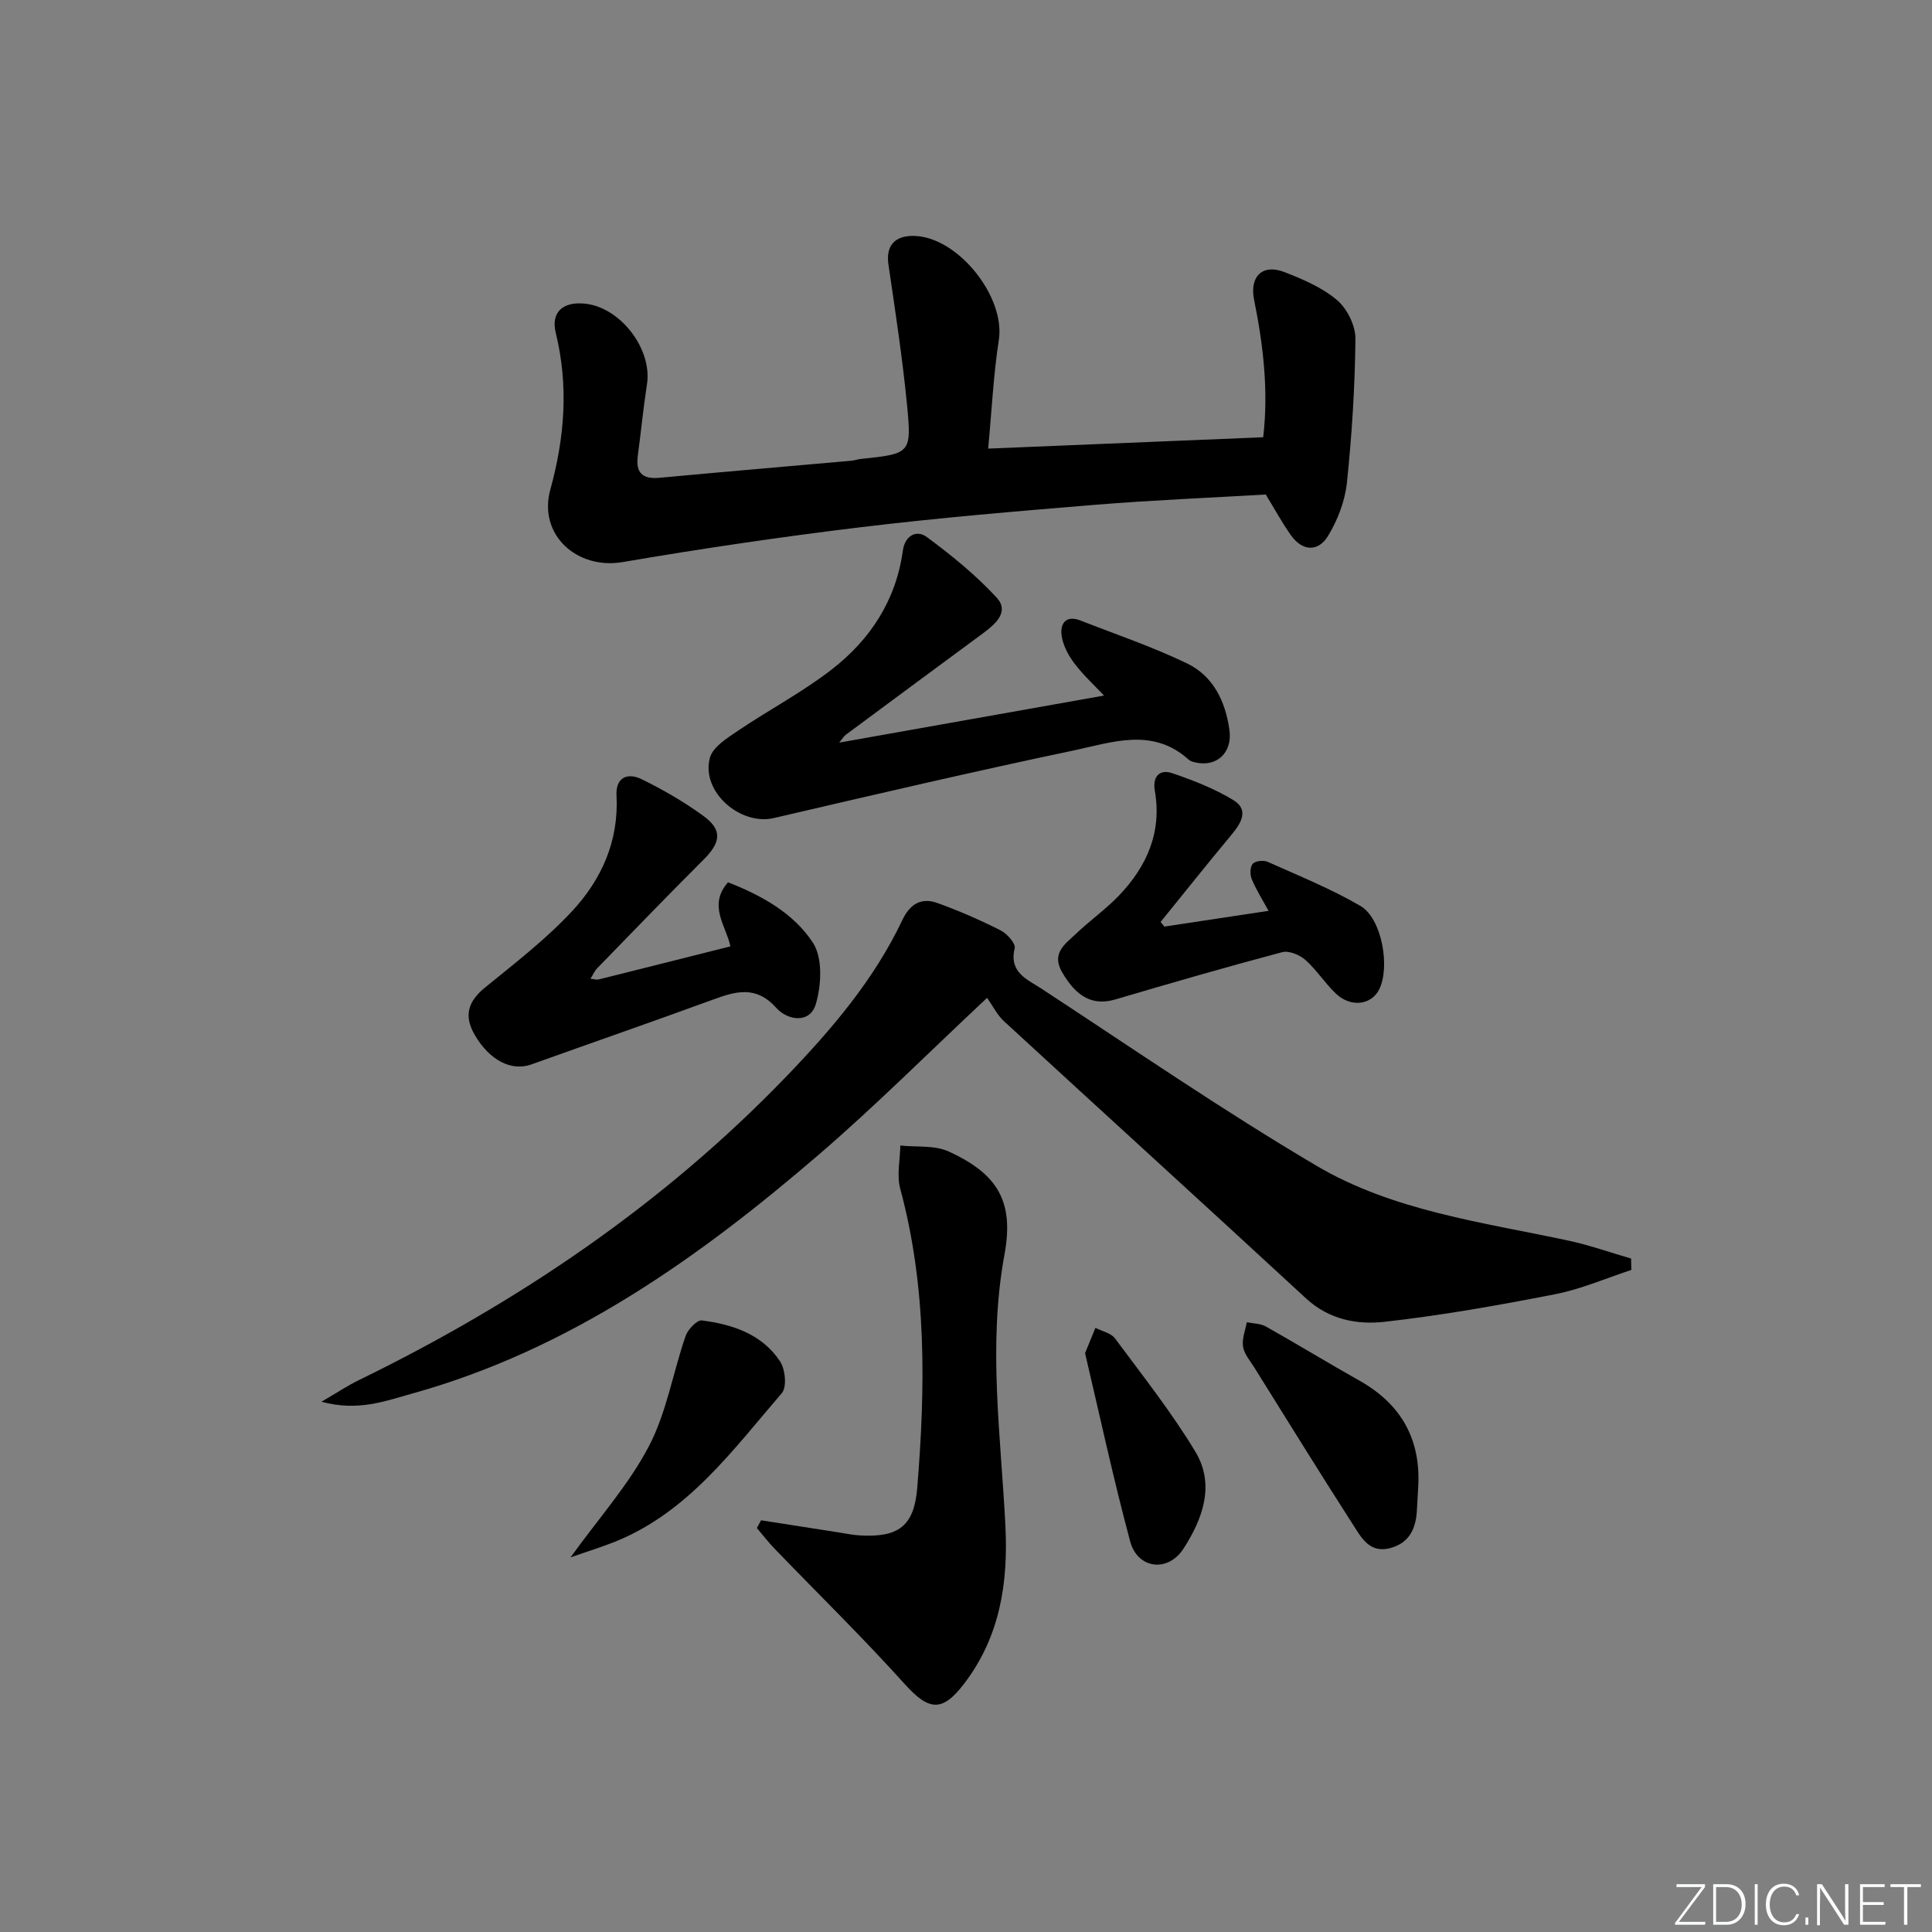
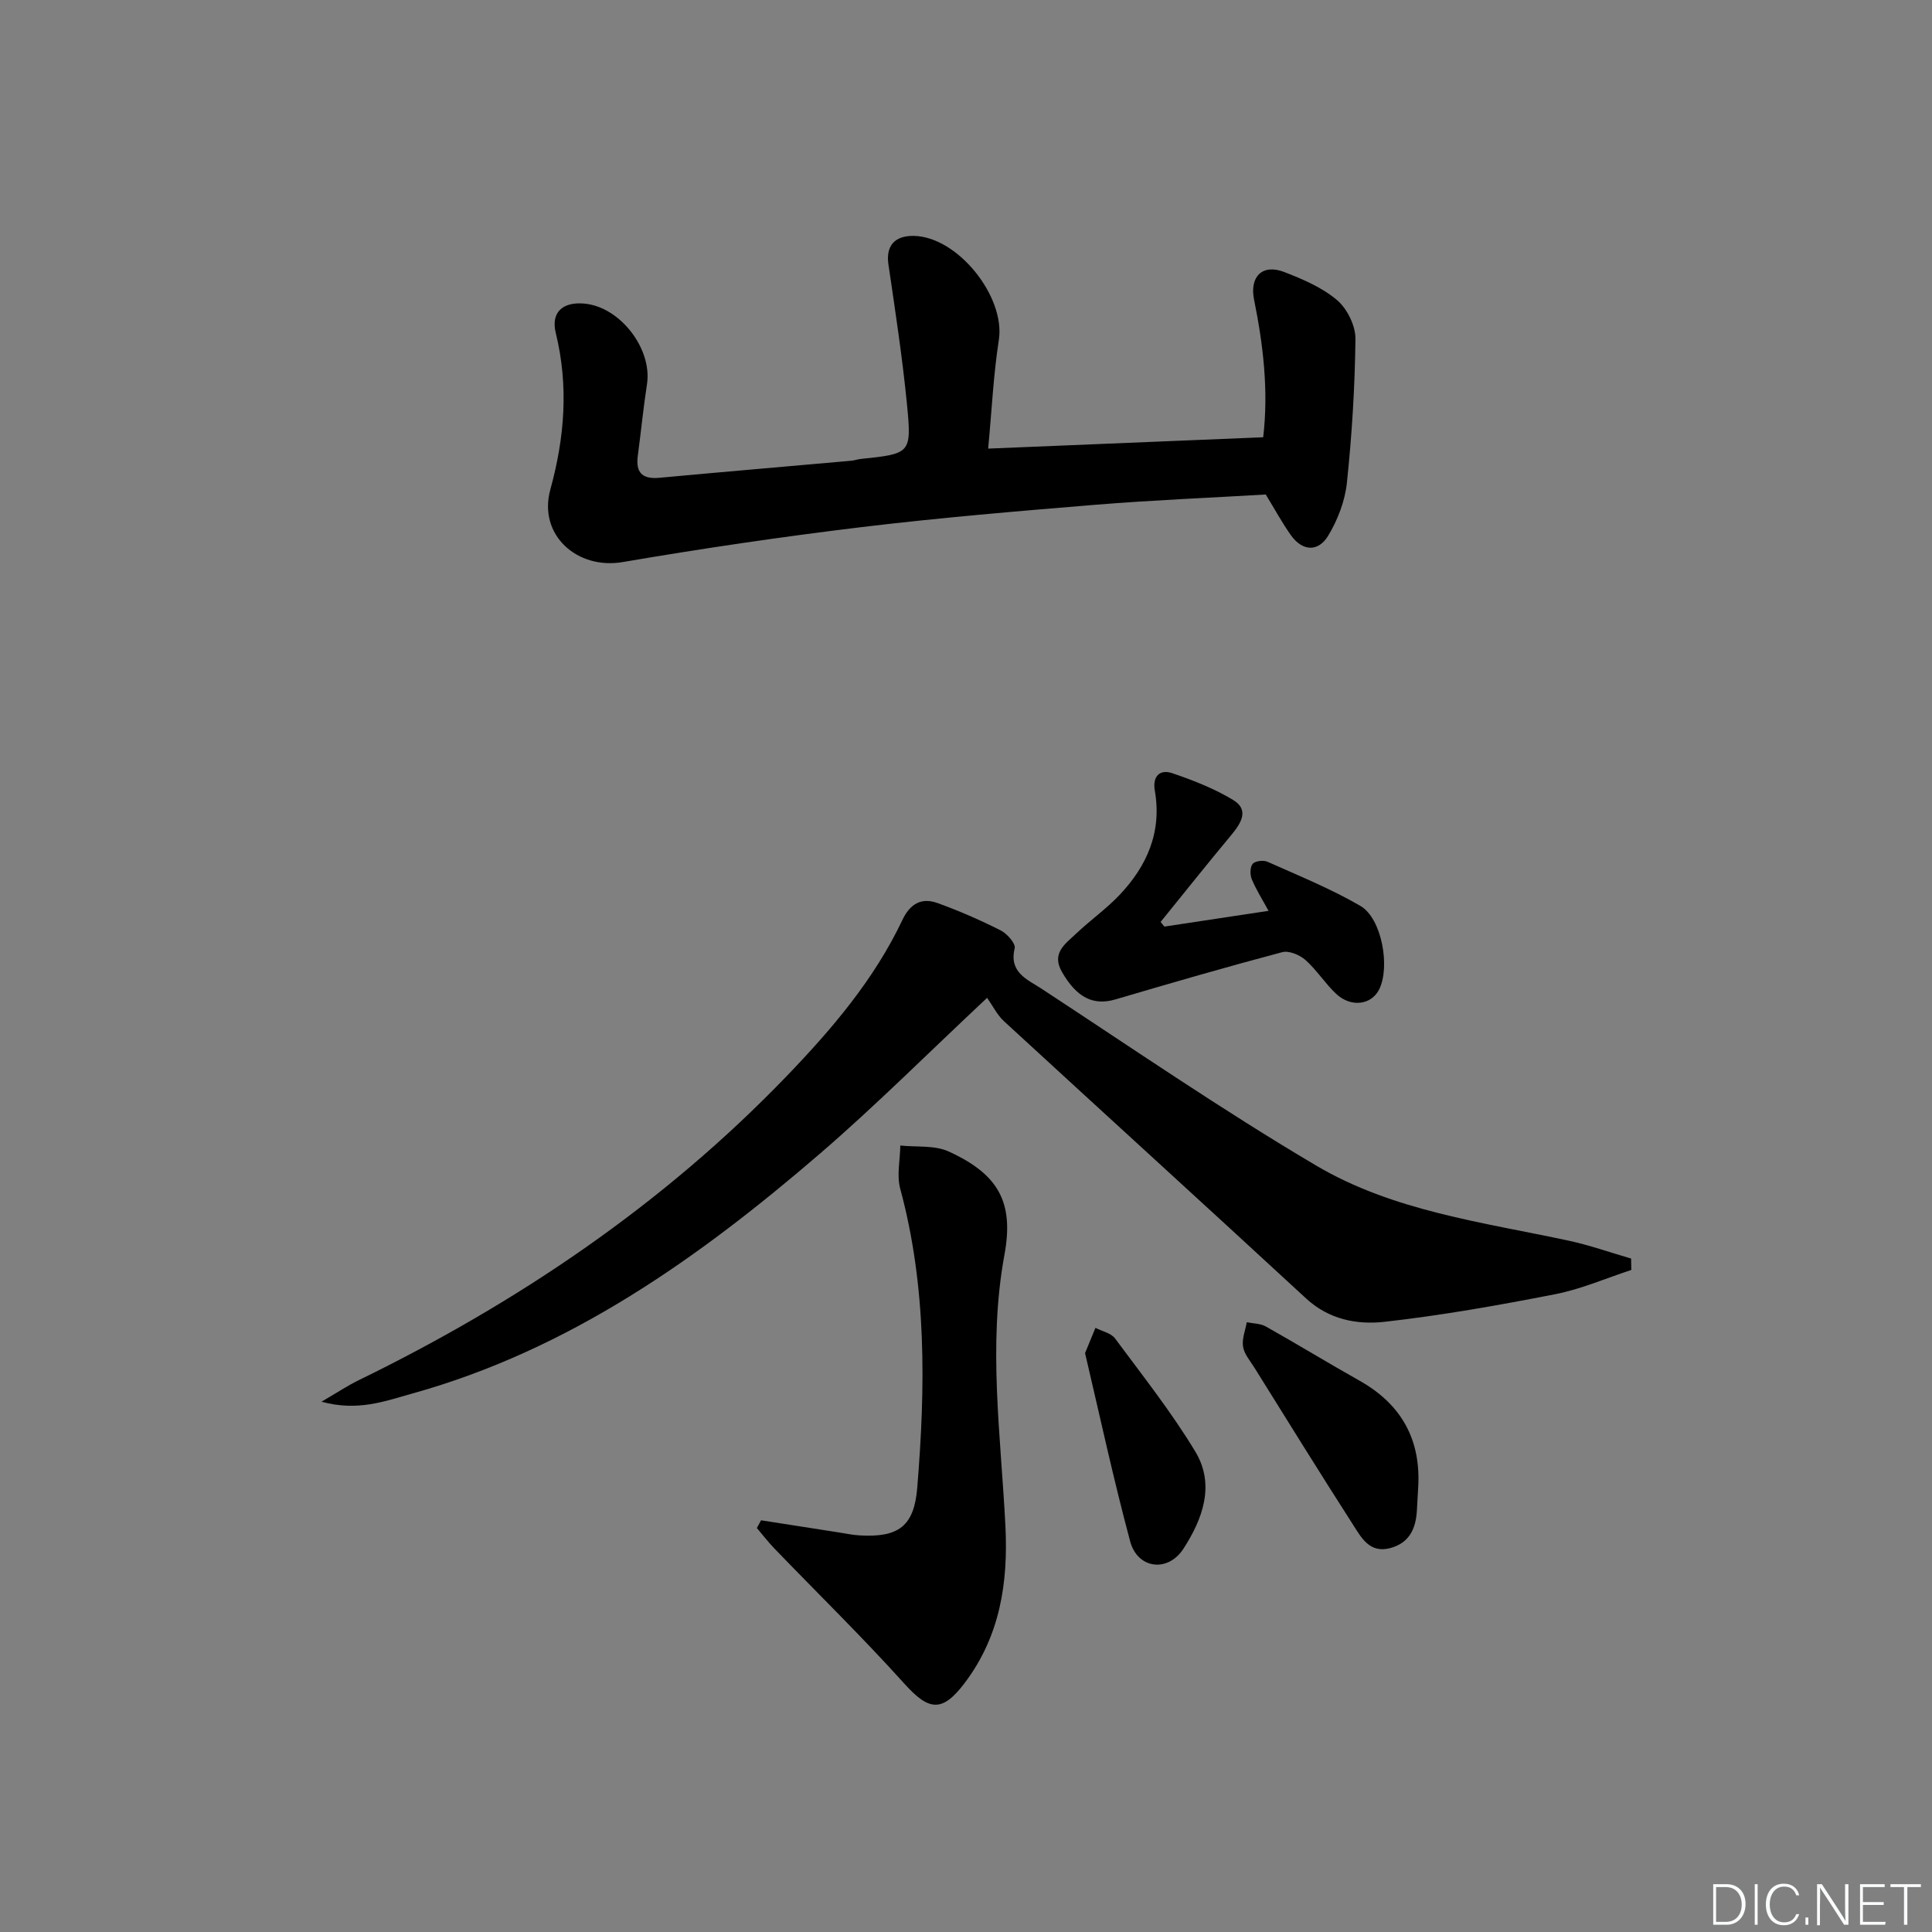
<svg xmlns="http://www.w3.org/2000/svg" enable-background="new 0 0 400 400" viewBox="0 0 400 400">
  <rect x="0" y="0" width="400" height="400" fill="#808080" stroke="none" />
-   <path d="m346.9 398 5.4-7.3h-5.2v-.6h5.9v.6l-5.4 7.2h5.5l-.1.6h-6.2v-.5z" fill="#fafbfc" />
  <path d="m354.7 390.1h2.8c2.3 0 3.9 1.6 3.9 4.1s-1.6 4.3-3.9 4.3h-2.8zm.6 7.8h2c2.2 0 3.3-1.6 3.3-3.6 0-1.8-1-3.6-3.3-3.6h-2z" fill="#fafbfc" />
  <path d="m363.9 390.1v8.4h-.6v-8.4z" fill="#fafbfc" />
  <path d="m372.5 396.3c-.4 1.3-1.4 2.3-3.2 2.3-2.4 0-3.7-1.9-3.7-4.3 0-2.3 1.2-4.3 3.7-4.3 1.8 0 2.9 1 3.2 2.4h-.6c-.4-1.1-1.1-1.8-2.5-1.8-2.1 0-3 1.9-3 3.7s.9 3.7 3 3.7c1.4 0 2.1-.7 2.5-1.7z" fill="#fafbfc" />
  <path d="m373.8 398.5v-1.5h.6v1.5z" fill="#fafbfc" />
  <path d="m376.2 398.5v-8.4h1c1.3 2 4.4 6.7 4.9 7.6-.1-1.2-.1-2.4-.1-3.8v-3.8h.7v8.4h-.9c-1.2-1.9-4.4-6.8-5-7.7.1 1.1 0 2.3 0 3.9v3.9h-.6z" fill="#fafbfc" />
  <path d="m390 394.4h-4.3v3.5h4.7l-.1.6h-5.2v-8.4h5.1v.6h-4.5v3.1h4.3z" fill="#fafbfc" />
  <path d="m394.2 390.7h-2.8v-.6h6.3v.6h-2.8v7.8h-.7z" fill="#fafbfc" />
  <g fill="#010000">
    <path d="m204.37 206.59c-12.19 11.41-23.02 22.27-34.61 32.26-25.1 21.62-51.87 40.61-84.41 49.67-5.62 1.56-11.23 3.75-18.79 1.69 3.29-1.92 5.39-3.32 7.64-4.42 33.03-16.11 63.09-36.41 88.67-62.99 9.37-9.74 18.12-20 23.97-32.35 1.56-3.3 3.92-4.67 7.18-3.51 4.5 1.61 8.9 3.54 13.16 5.69 1.32.66 3.14 2.73 2.9 3.7-1.23 5 2.63 6.46 5.46 8.31 18.9 12.38 37.54 25.21 56.98 36.69 15.93 9.41 34.42 11.71 52.26 15.54 4.37.94 8.61 2.45 12.92 3.7.02.79.03 1.57.05 2.36-5.24 1.71-10.38 3.97-15.75 5.02-11.72 2.29-23.52 4.39-35.38 5.72-5.67.63-11.48-.47-16.21-4.84-20.79-19.2-41.73-38.24-62.55-57.4-1.42-1.31-2.33-3.2-3.49-4.84z" />
    <path d="m204.59 92.88c19.05-.78 37.77-1.56 56.94-2.35 1.13-9.58.02-19.07-1.89-28.5-.96-4.74 1.71-7.47 6.25-5.71 3.85 1.49 7.85 3.2 10.94 5.82 2.09 1.78 3.83 5.3 3.8 8.02-.11 9.94-.73 19.9-1.77 29.8-.4 3.78-1.91 7.71-3.89 10.98-2.03 3.34-5.29 3.26-7.7-.13-1.82-2.56-3.32-5.34-5.21-8.43-11.48.68-23.4 1.16-35.29 2.13-16.22 1.33-32.46 2.7-48.61 4.65-16.47 1.99-32.89 4.42-49.24 7.21-9.48 1.62-17.55-5.67-14.98-15.01 2.97-10.8 3.81-21.46 1.13-32.41-1.05-4.27 1.4-6.52 5.95-6.09 7.41.7 14.06 9.39 12.93 16.69-.76 4.92-1.24 9.88-1.9 14.81-.47 3.5.93 4.89 4.48 4.56 13.24-1.23 26.48-2.35 39.72-3.53.66-.06 1.3-.3 1.96-.37 10.3-1.08 10.56-1.11 9.58-11.21-.95-9.72-2.43-19.39-3.85-29.06-.55-3.77 1.2-5.97 5.24-5.91 9.11.15 19 12.58 17.62 21.53-1.12 7.21-1.46 14.53-2.21 22.51z" />
-     <path d="m157.57 314.76c5.34.83 10.67 1.67 16.01 2.5 1.48.23 2.95.55 4.44.63 7.97.45 11.24-1.85 11.89-9.9 1.69-20.76 1.99-41.48-3.53-61.89-.75-2.77-.02-5.94.02-8.93 3.37.36 7.11-.1 10.03 1.24 10.22 4.68 13.55 10.42 11.53 21.37-3.46 18.8-.74 37.45.2 56.16.59 11.76-1.11 22.85-8.47 32.55-4.61 6.07-7.35 5.76-12.43.12-8.66-9.62-17.94-18.68-26.93-28.01-1.29-1.34-2.43-2.83-3.63-4.24.28-.54.57-1.07.87-1.6z" />
-     <path d="m173.76 153.75c18.54-3.29 36.43-6.47 54.82-9.74-2.07-2.2-4.34-4.27-6.16-6.69-1.24-1.64-2.33-3.7-2.62-5.7-.36-2.49.86-4.34 3.9-3.15 7.39 2.89 14.95 5.45 22.08 8.89 5.41 2.61 7.93 7.83 8.76 13.76.66 4.69-2.6 7.79-7.12 6.72-.48-.11-1.01-.28-1.35-.59-7.45-6.72-15.87-3.54-23.81-1.87-20.75 4.36-41.4 9.18-62.05 13.99-7 1.63-15.17-5.56-13.22-12.52.62-2.22 3.55-4.03 5.76-5.53 6.43-4.35 13.39-8 19.5-12.75 7.94-6.17 13.27-14.3 14.68-24.59.42-3.05 2.79-4.4 4.98-2.78 5.13 3.8 10.17 7.89 14.47 12.57 2.62 2.86-.24 5.41-2.78 7.29-9.49 7-18.98 14.01-28.45 21.04-.4.27-.64.73-1.39 1.65z" />
-     <path d="m122.25 202.64c.76.07 1.27.25 1.71.14 8.97-2.23 17.93-4.5 27.27-6.85-.91-4.26-4.71-8.48-.5-13.26 6.98 2.73 13.61 6.42 17.58 12.52 2.04 3.12 1.76 8.75.6 12.68-1.24 4.19-5.9 3.36-8.17.82-4.24-4.74-8.44-3.45-13.24-1.69-12.46 4.56-25 8.9-37.49 13.38-4.14 1.49-8.67-.89-11.69-6.06-2.38-4.07-1.4-7.02 2.16-9.91 6.15-5.01 12.5-9.91 17.89-15.68 6.13-6.56 9.77-14.56 9.27-23.97-.21-3.86 2.31-4.85 5.21-3.43 4.45 2.18 8.81 4.7 12.81 7.62 3.95 2.89 3.59 5.45.01 9.03-7.42 7.4-14.7 14.95-22 22.46-.57.57-.89 1.36-1.42 2.2z" />
+     <path d="m157.57 314.76c5.34.83 10.67 1.67 16.01 2.5 1.48.23 2.95.55 4.44.63 7.97.45 11.24-1.85 11.89-9.9 1.69-20.76 1.99-41.48-3.53-61.89-.75-2.77-.02-5.94.02-8.93 3.37.36 7.11-.1 10.03 1.24 10.22 4.68 13.55 10.42 11.53 21.37-3.46 18.8-.74 37.45.2 56.16.59 11.76-1.11 22.85-8.47 32.55-4.61 6.07-7.35 5.76-12.43.12-8.66-9.62-17.94-18.68-26.93-28.01-1.29-1.34-2.43-2.83-3.63-4.24.28-.54.57-1.07.87-1.6" />
    <path d="m241.07 191.84c7.03-1.06 14.07-2.13 21.57-3.26-1.23-2.26-2.54-4.32-3.47-6.54-.39-.92-.38-2.52.19-3.19.51-.61 2.22-.8 3.07-.43 6.48 2.9 13.11 5.58 19.23 9.14 4.45 2.59 6.21 12.67 3.87 17.31-1.61 3.2-5.83 3.77-8.9.89-2.29-2.15-4.01-4.93-6.36-7.01-1.19-1.06-3.42-1.99-4.82-1.61-11.53 3.06-23 6.38-34.45 9.76-4.61 1.37-8.05-.31-11.13-5.66-2.26-3.92.72-5.84 2.93-7.94 2.89-2.75 6.19-5.07 8.93-7.95 5.75-6.03 8.86-13.1 7.36-21.67-.5-2.89.98-4.49 3.61-3.6 4.35 1.48 8.73 3.19 12.63 5.56 3.32 2.01 1.67 4.74-.34 7.16-4.97 5.97-9.81 12.05-14.7 18.08.26.32.52.64.78.96z" />
    <path d="m293.61 308.13c-.08 1.49-.18 2.98-.25 4.47-.19 3.8-1.5 6.84-5.54 7.92-4.27 1.13-5.99-2.2-7.71-4.88-6.91-10.76-13.64-21.65-20.41-32.5-.88-1.4-2.1-2.8-2.34-4.33-.26-1.6.47-3.36.77-5.05 1.32.27 2.82.24 3.94.87 6.51 3.66 12.9 7.57 19.41 11.23 8.72 4.91 12.78 12.28 12.13 22.27z" />
-     <path d="m118.12 322.44c5.88-8.16 12.06-15.05 16.22-23 3.67-7.01 4.98-15.23 7.6-22.82.47-1.37 2.37-3.37 3.37-3.24 6.37.82 12.47 2.84 16.2 8.49 1.08 1.63 1.43 5.31.37 6.55-10.15 11.76-19.38 24.67-34.56 30.78-2.87 1.14-5.83 2.05-9.2 3.24z" />
    <path d="m224.65 280.15c.97-2.37 1.56-3.8 2.15-5.23 1.38.71 3.22 1.07 4.05 2.18 5.71 7.7 11.69 15.26 16.63 23.44 4.14 6.86 1.52 13.96-2.47 20.12-3.23 4.97-9.5 4.16-11.02-1.53-3.51-13.08-6.36-26.33-9.34-38.98z" />
  </g>
</svg>